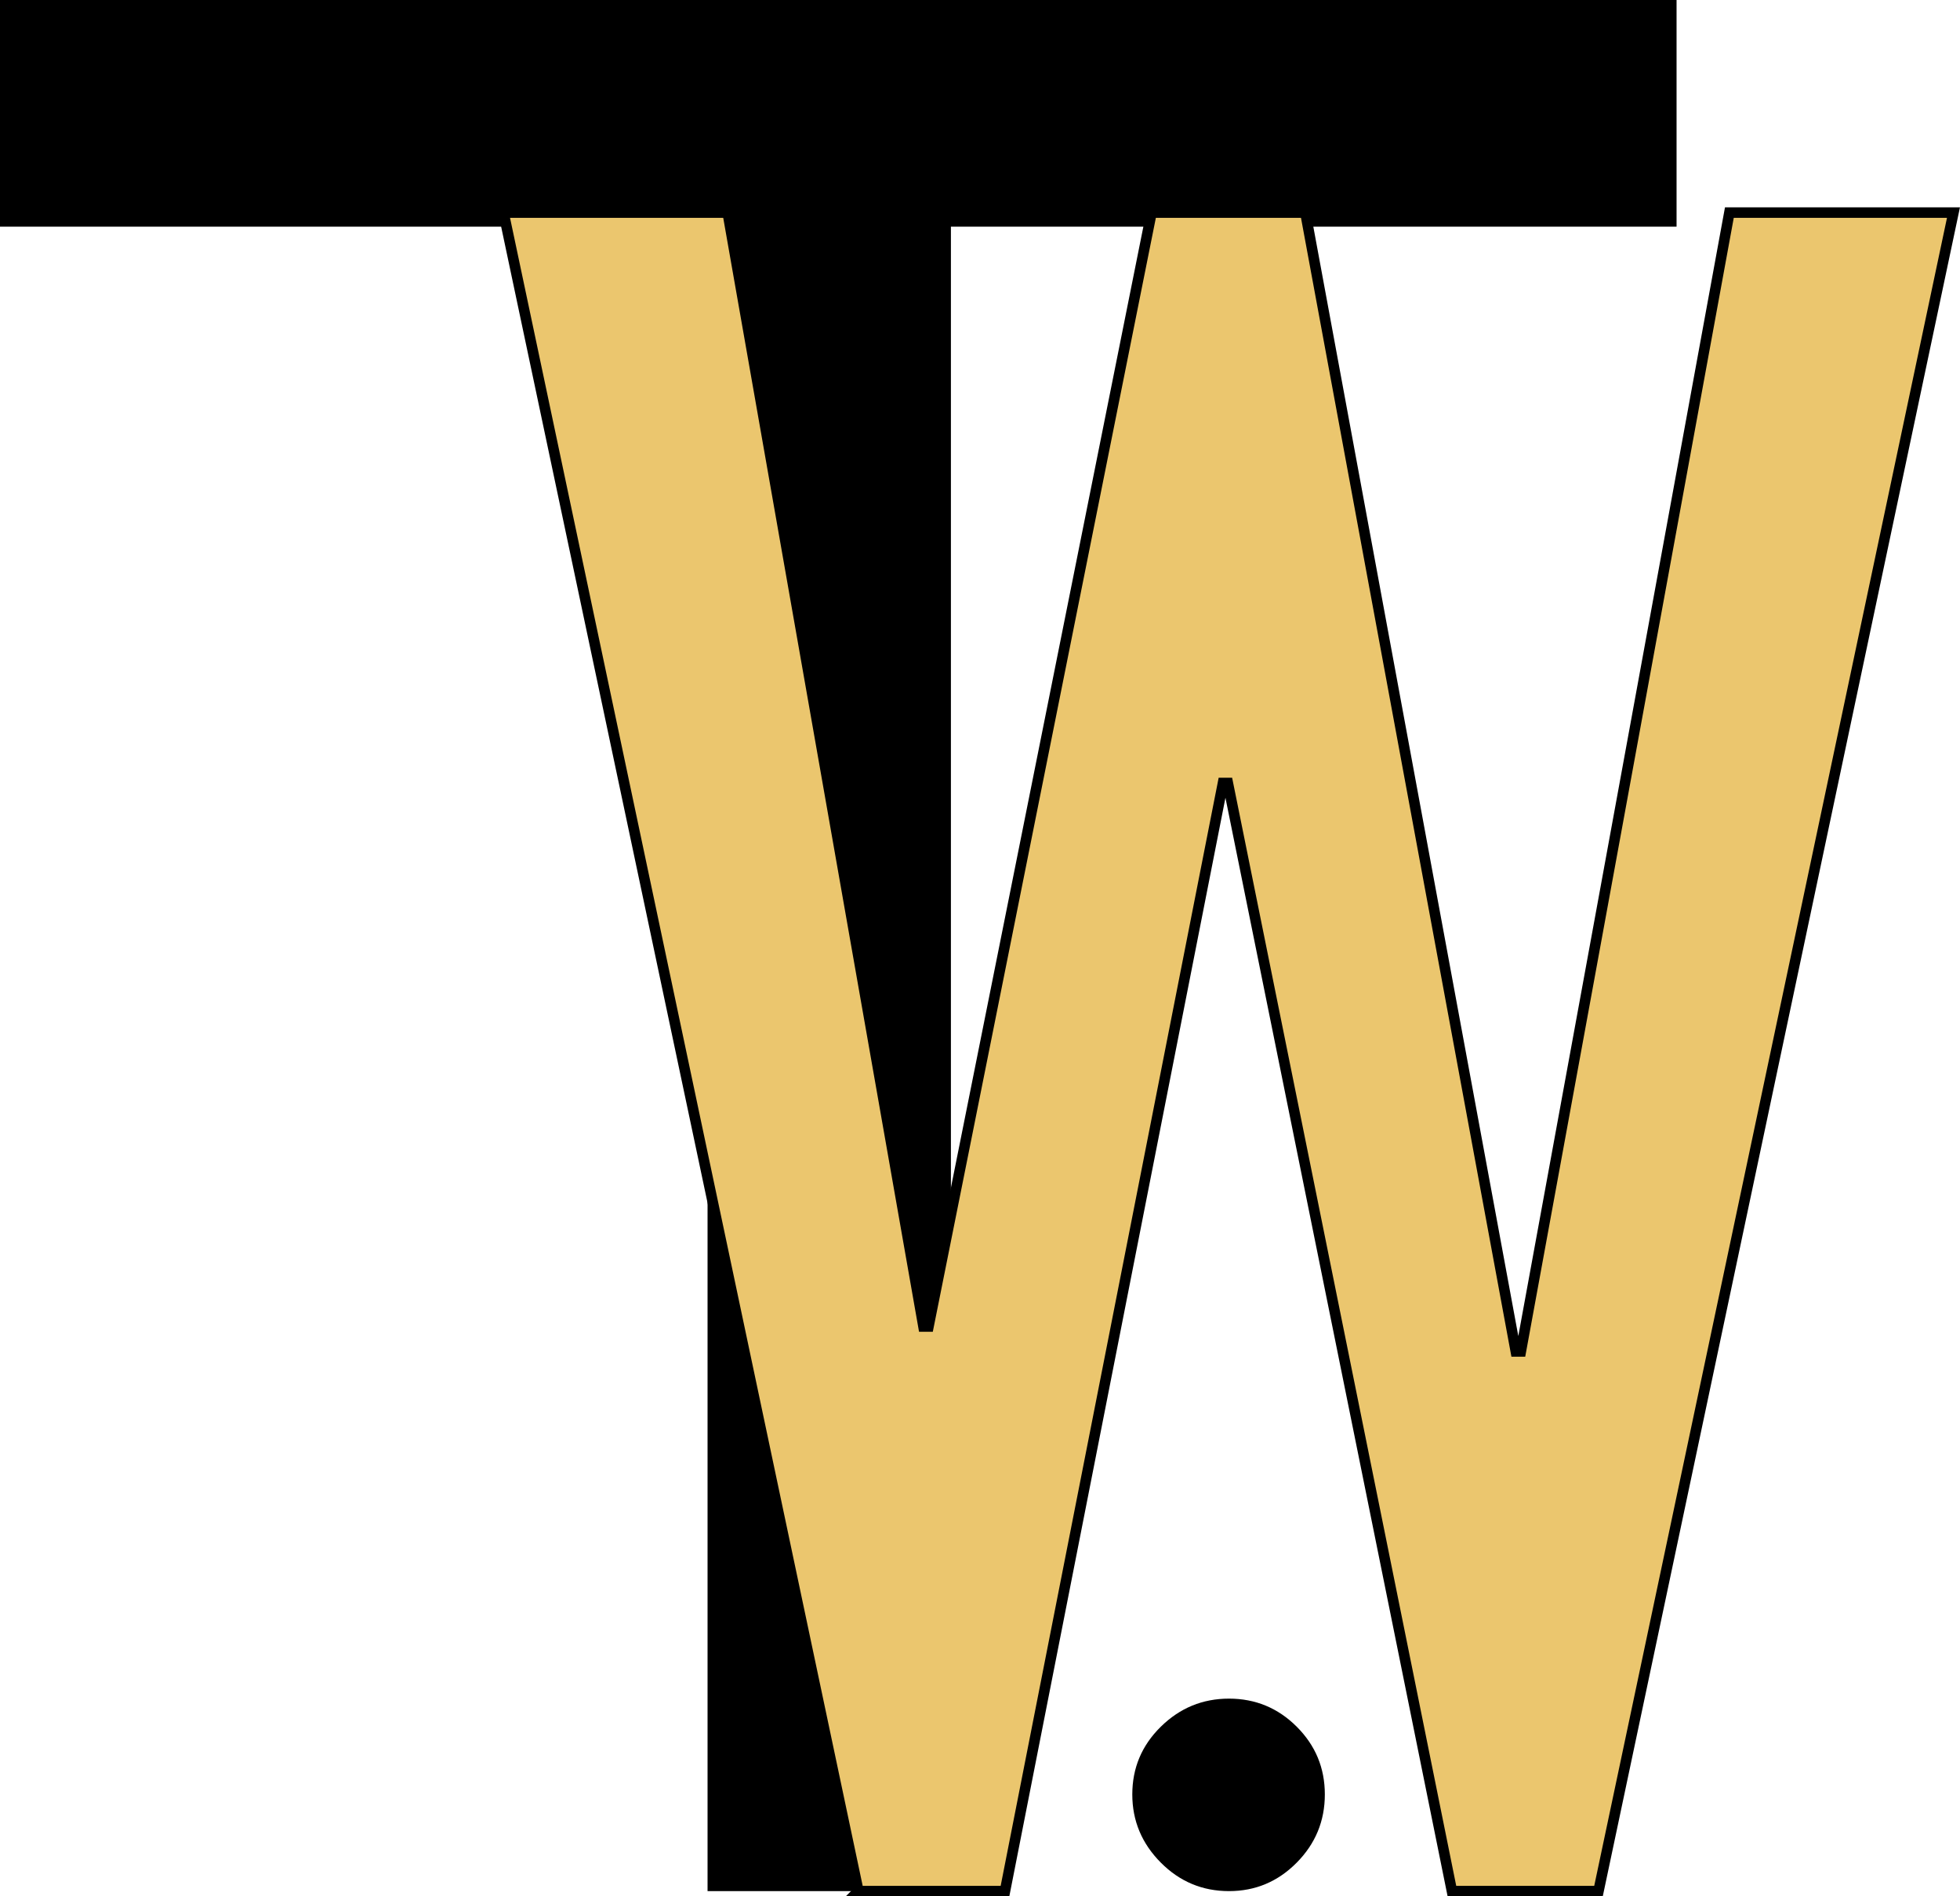
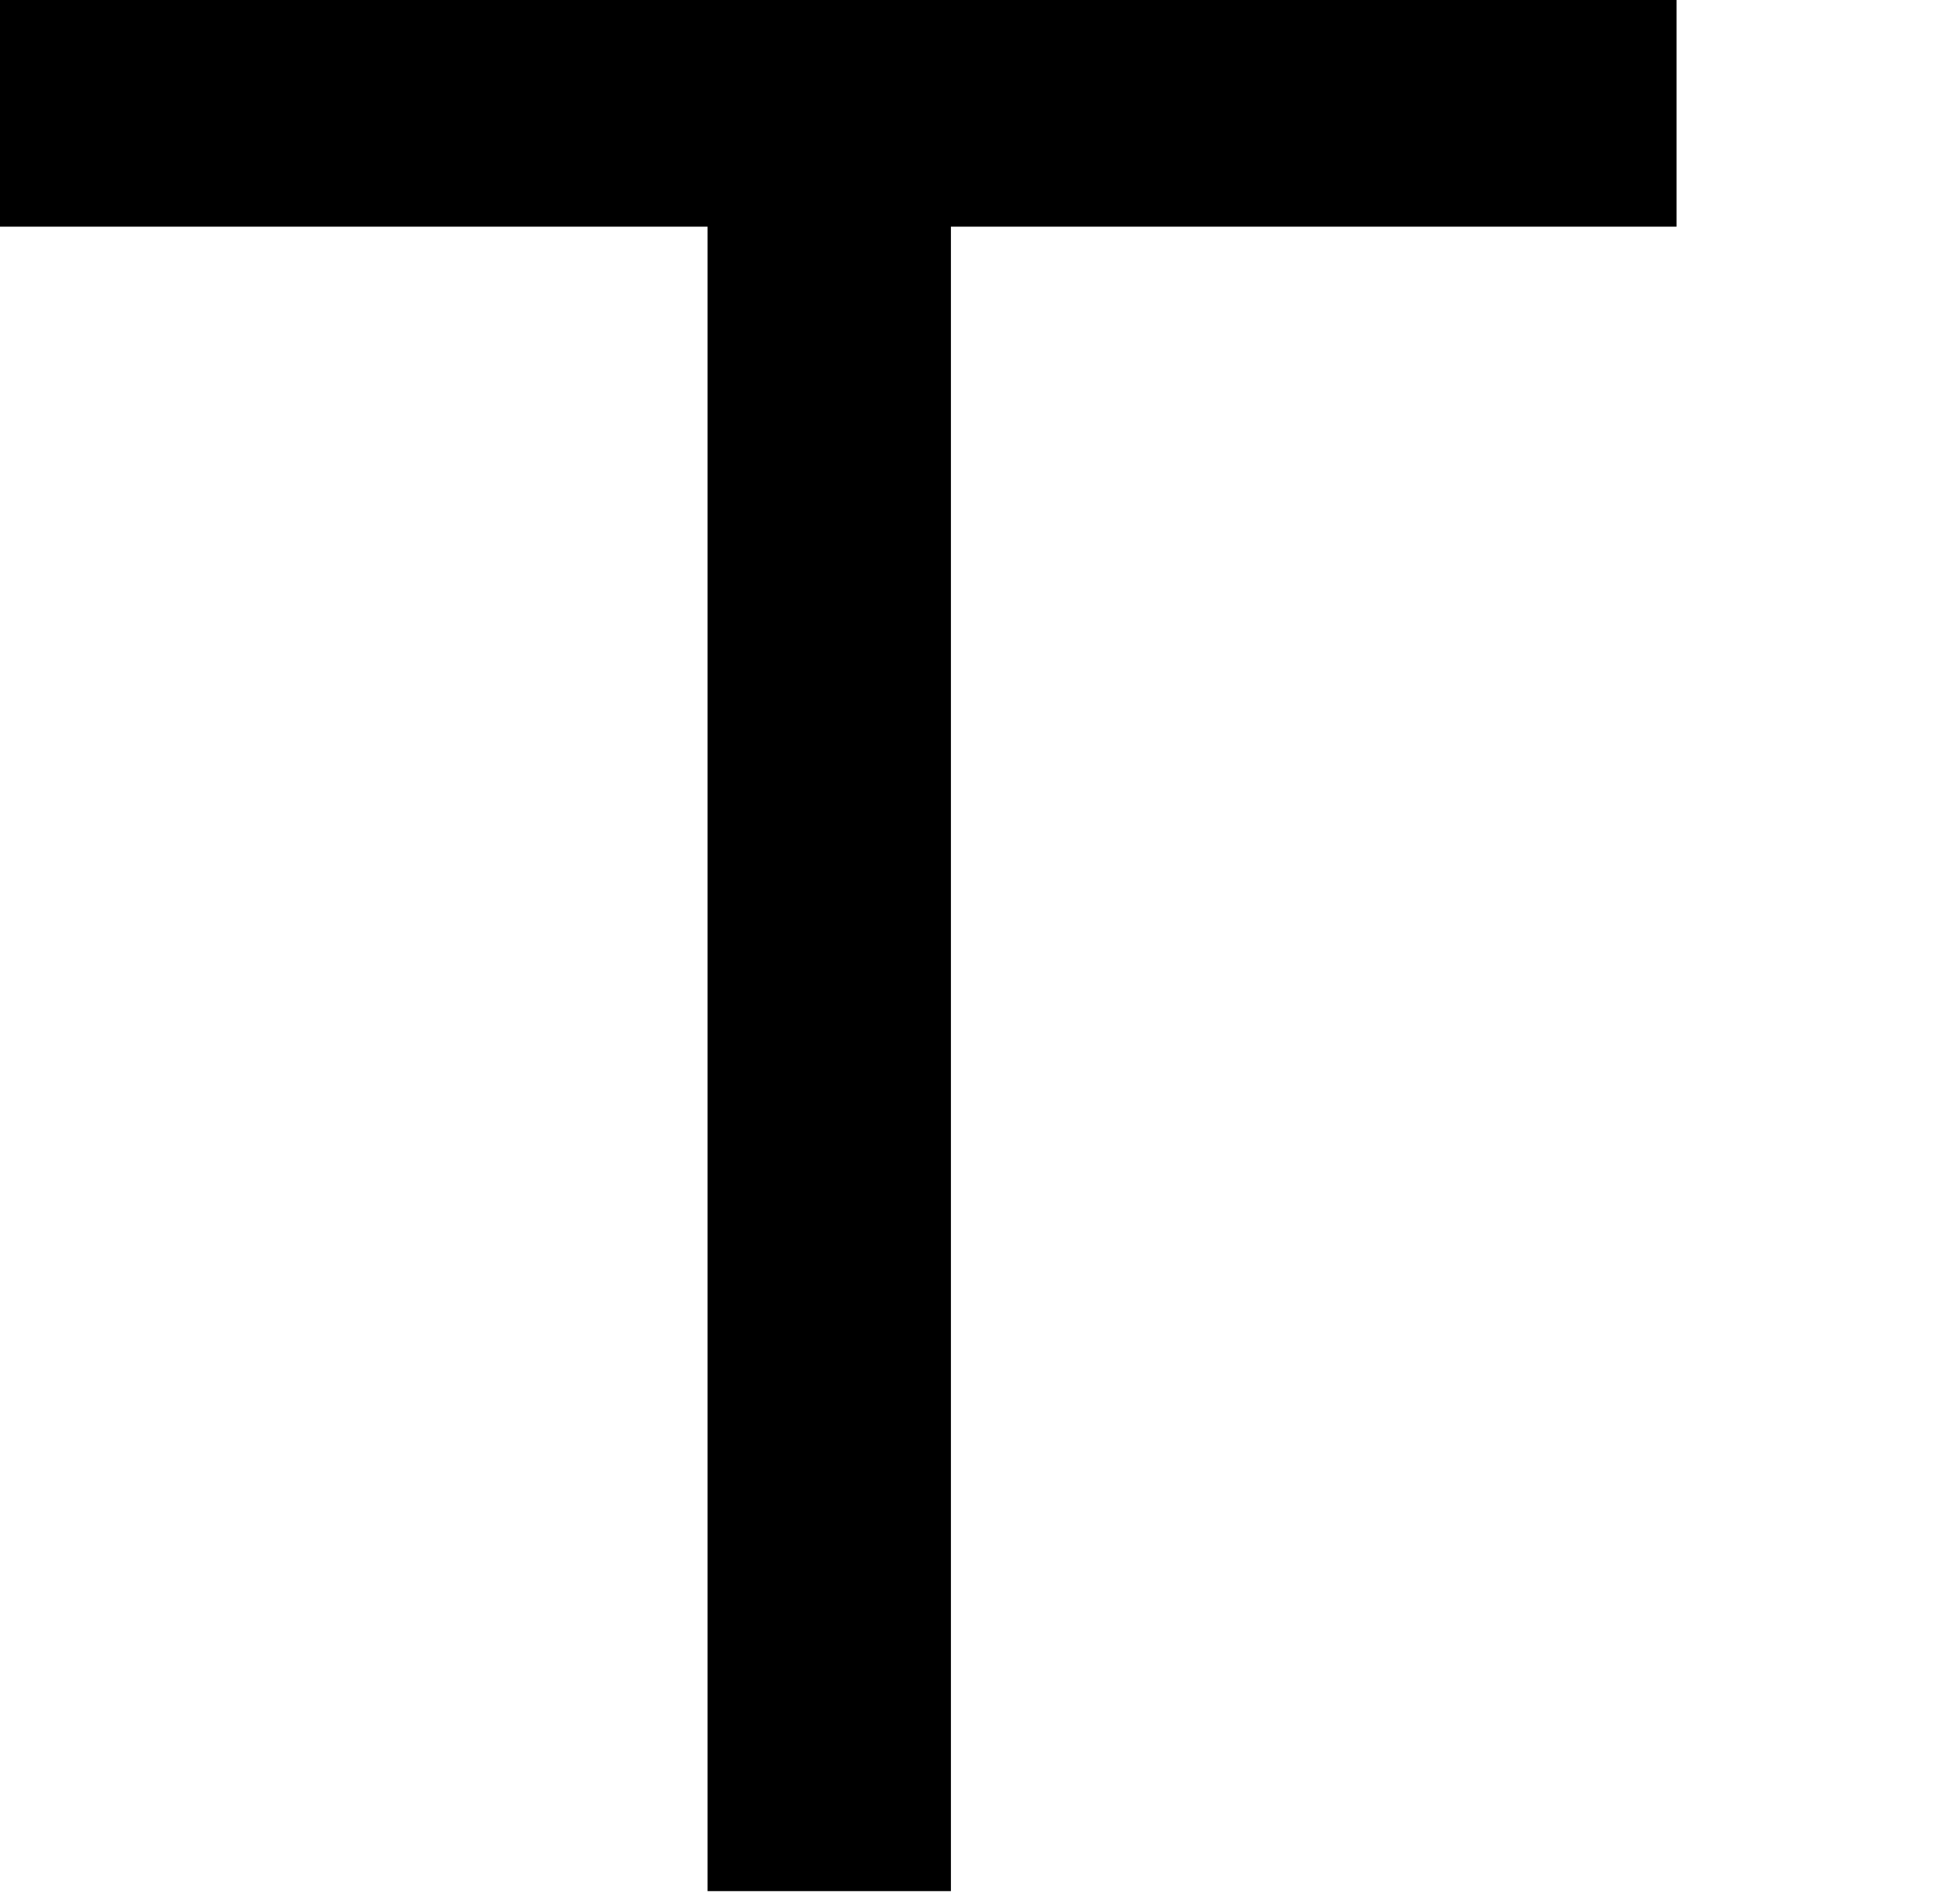
<svg xmlns="http://www.w3.org/2000/svg" id="Calque_1" data-name="Calque 1" viewBox="0 0 186.29 180.29">
  <defs>
    <style>
      .cls-1 {
        fill: #ebc66e;
        stroke: #000;
        stroke-miterlimit: 10;
      }
    </style>
  </defs>
  <path d="M67.25,179.79V21.55H0V0h159.35v21.55h-68.97v158.24h-23.13Z" />
-   <path class="cls-1" d="M81.59,179.79L47.86,20.21h21.3l18.61,105.9h.48s21.2-105.9,21.2-105.9h14.62l20,108.27h.48l19.82-108.27h21.3l-33.74,159.58h-13.93l-21.3-105.35h-.46l-20.72,105.35h-13.93Z" />
-   <path d="M107.62,170.6c0-2.52.9-4.66,2.71-6.44s3.97-2.67,6.48-2.67,4.66.89,6.44,2.67,2.67,3.92,2.67,6.44-.89,4.68-2.67,6.48-3.92,2.71-6.44,2.71-4.68-.9-6.48-2.71-2.71-3.97-2.71-6.48Z" />
</svg>